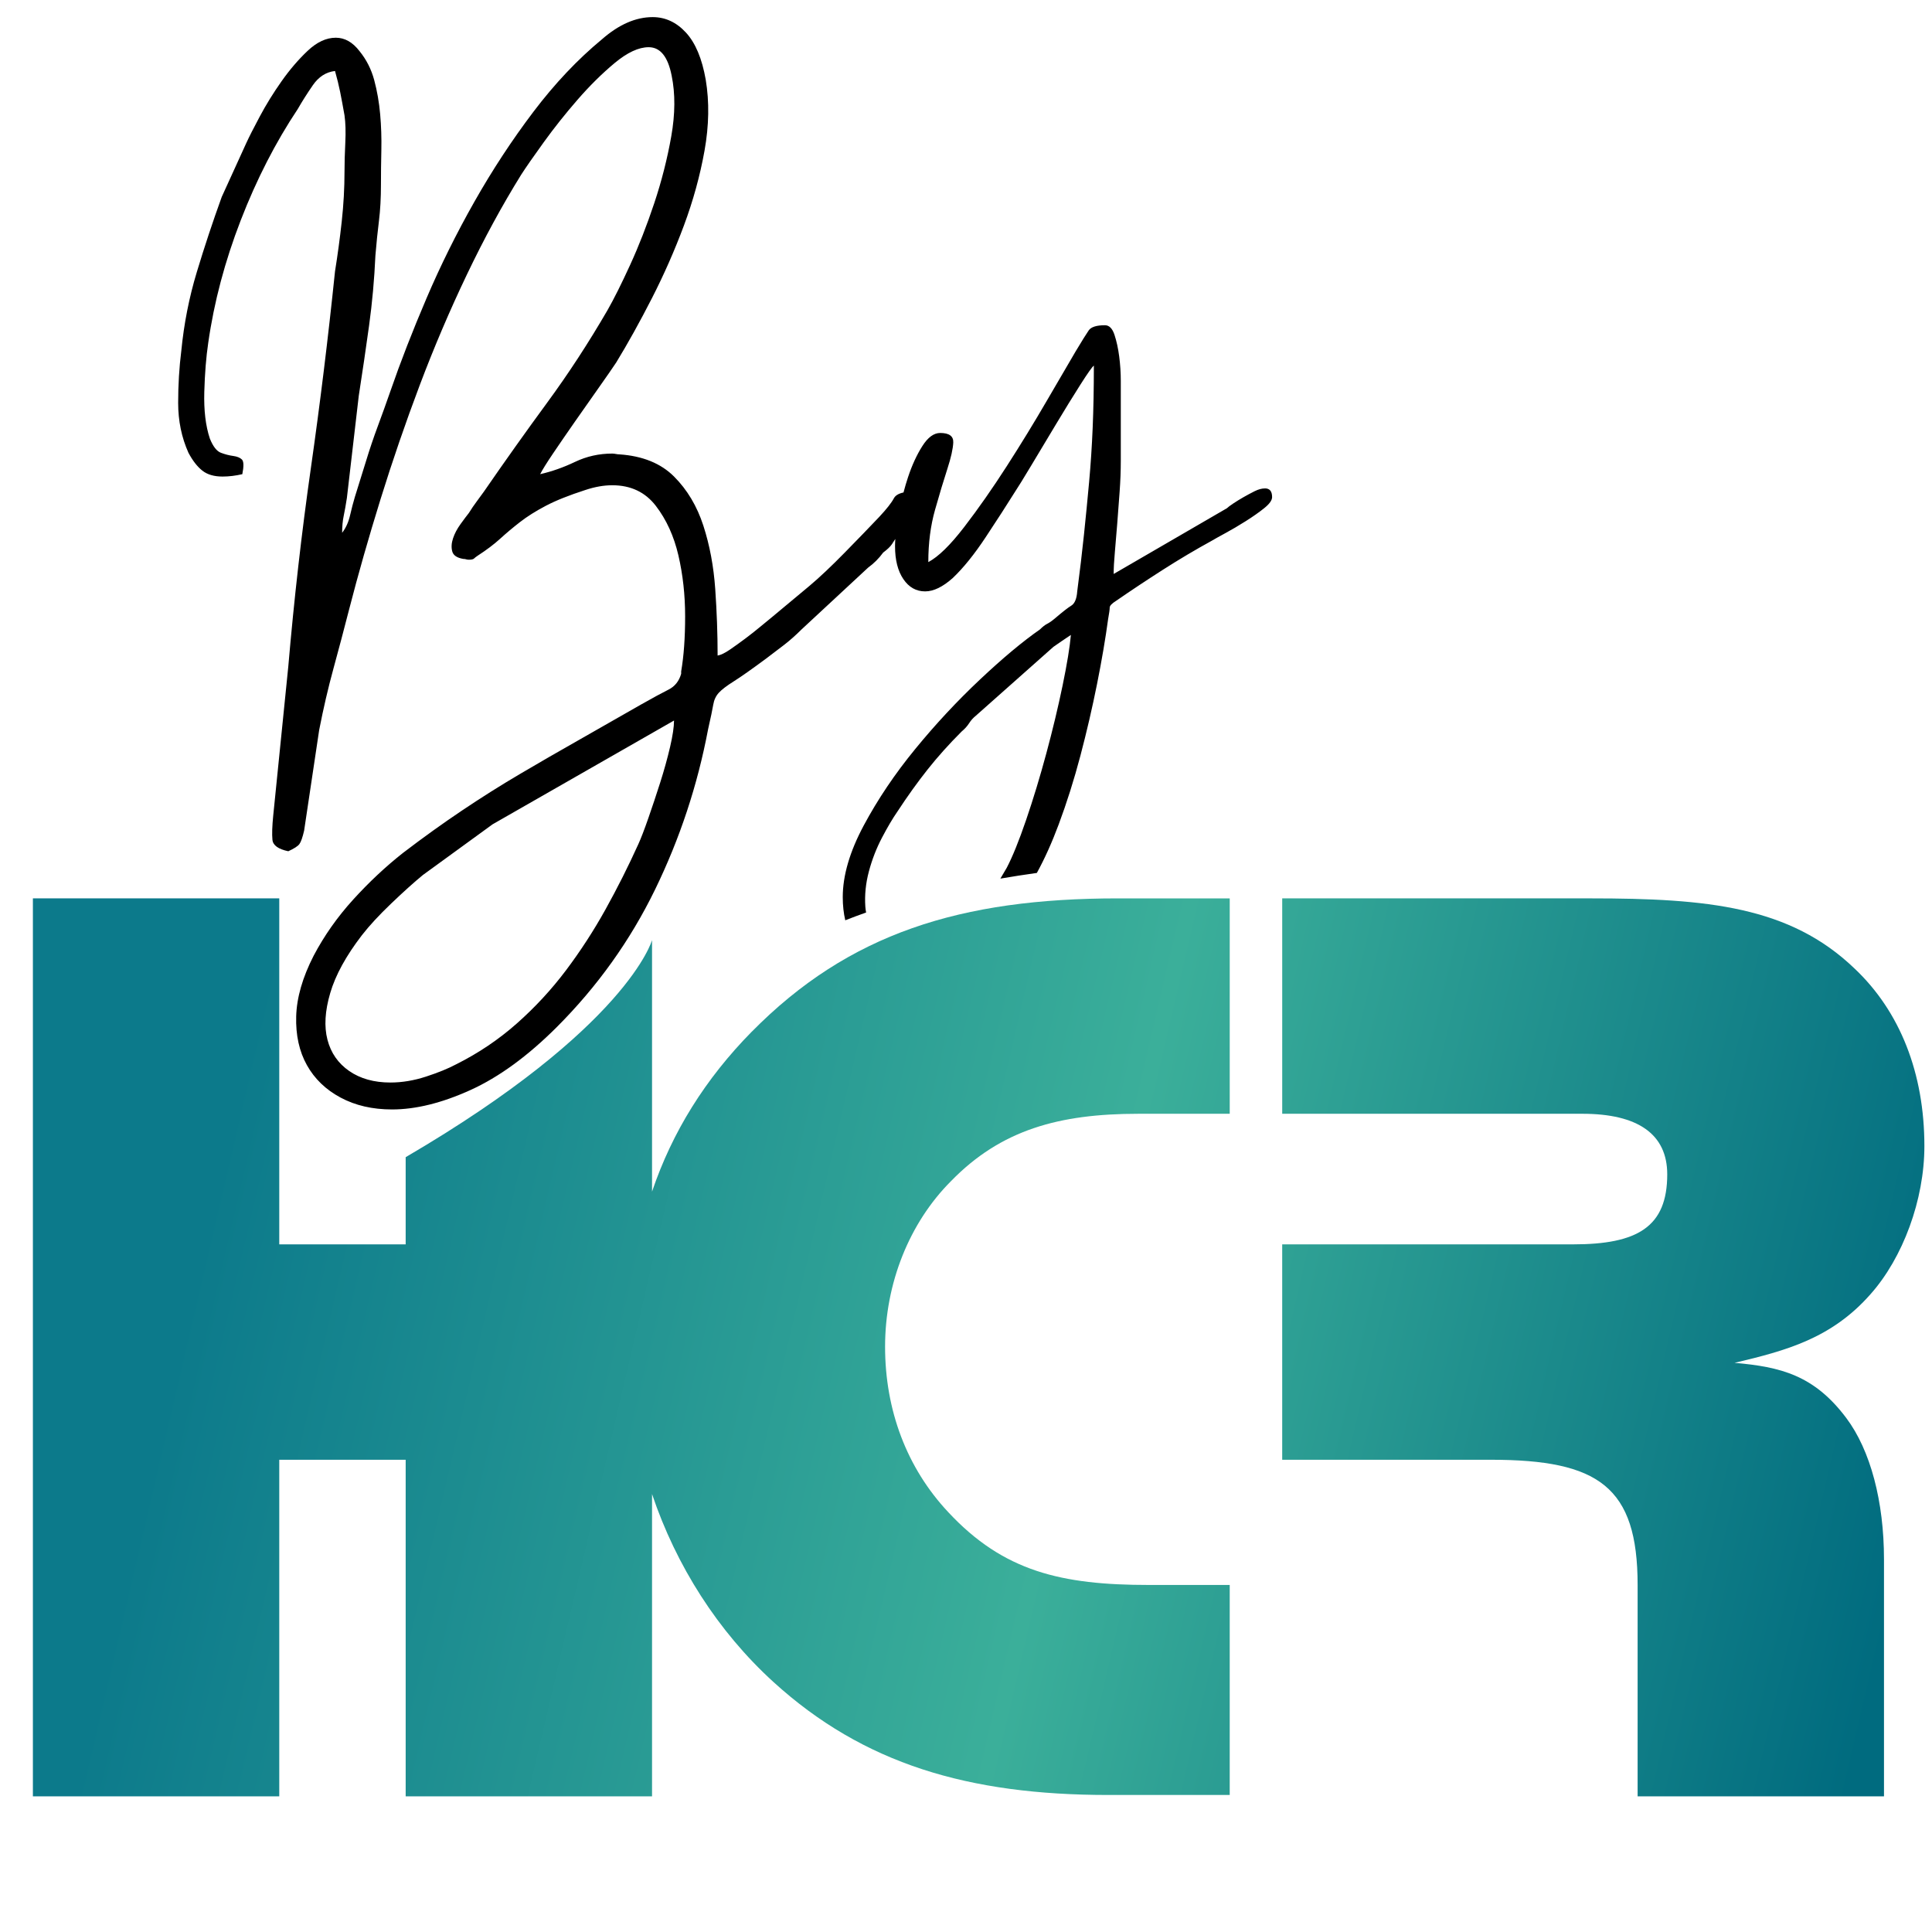
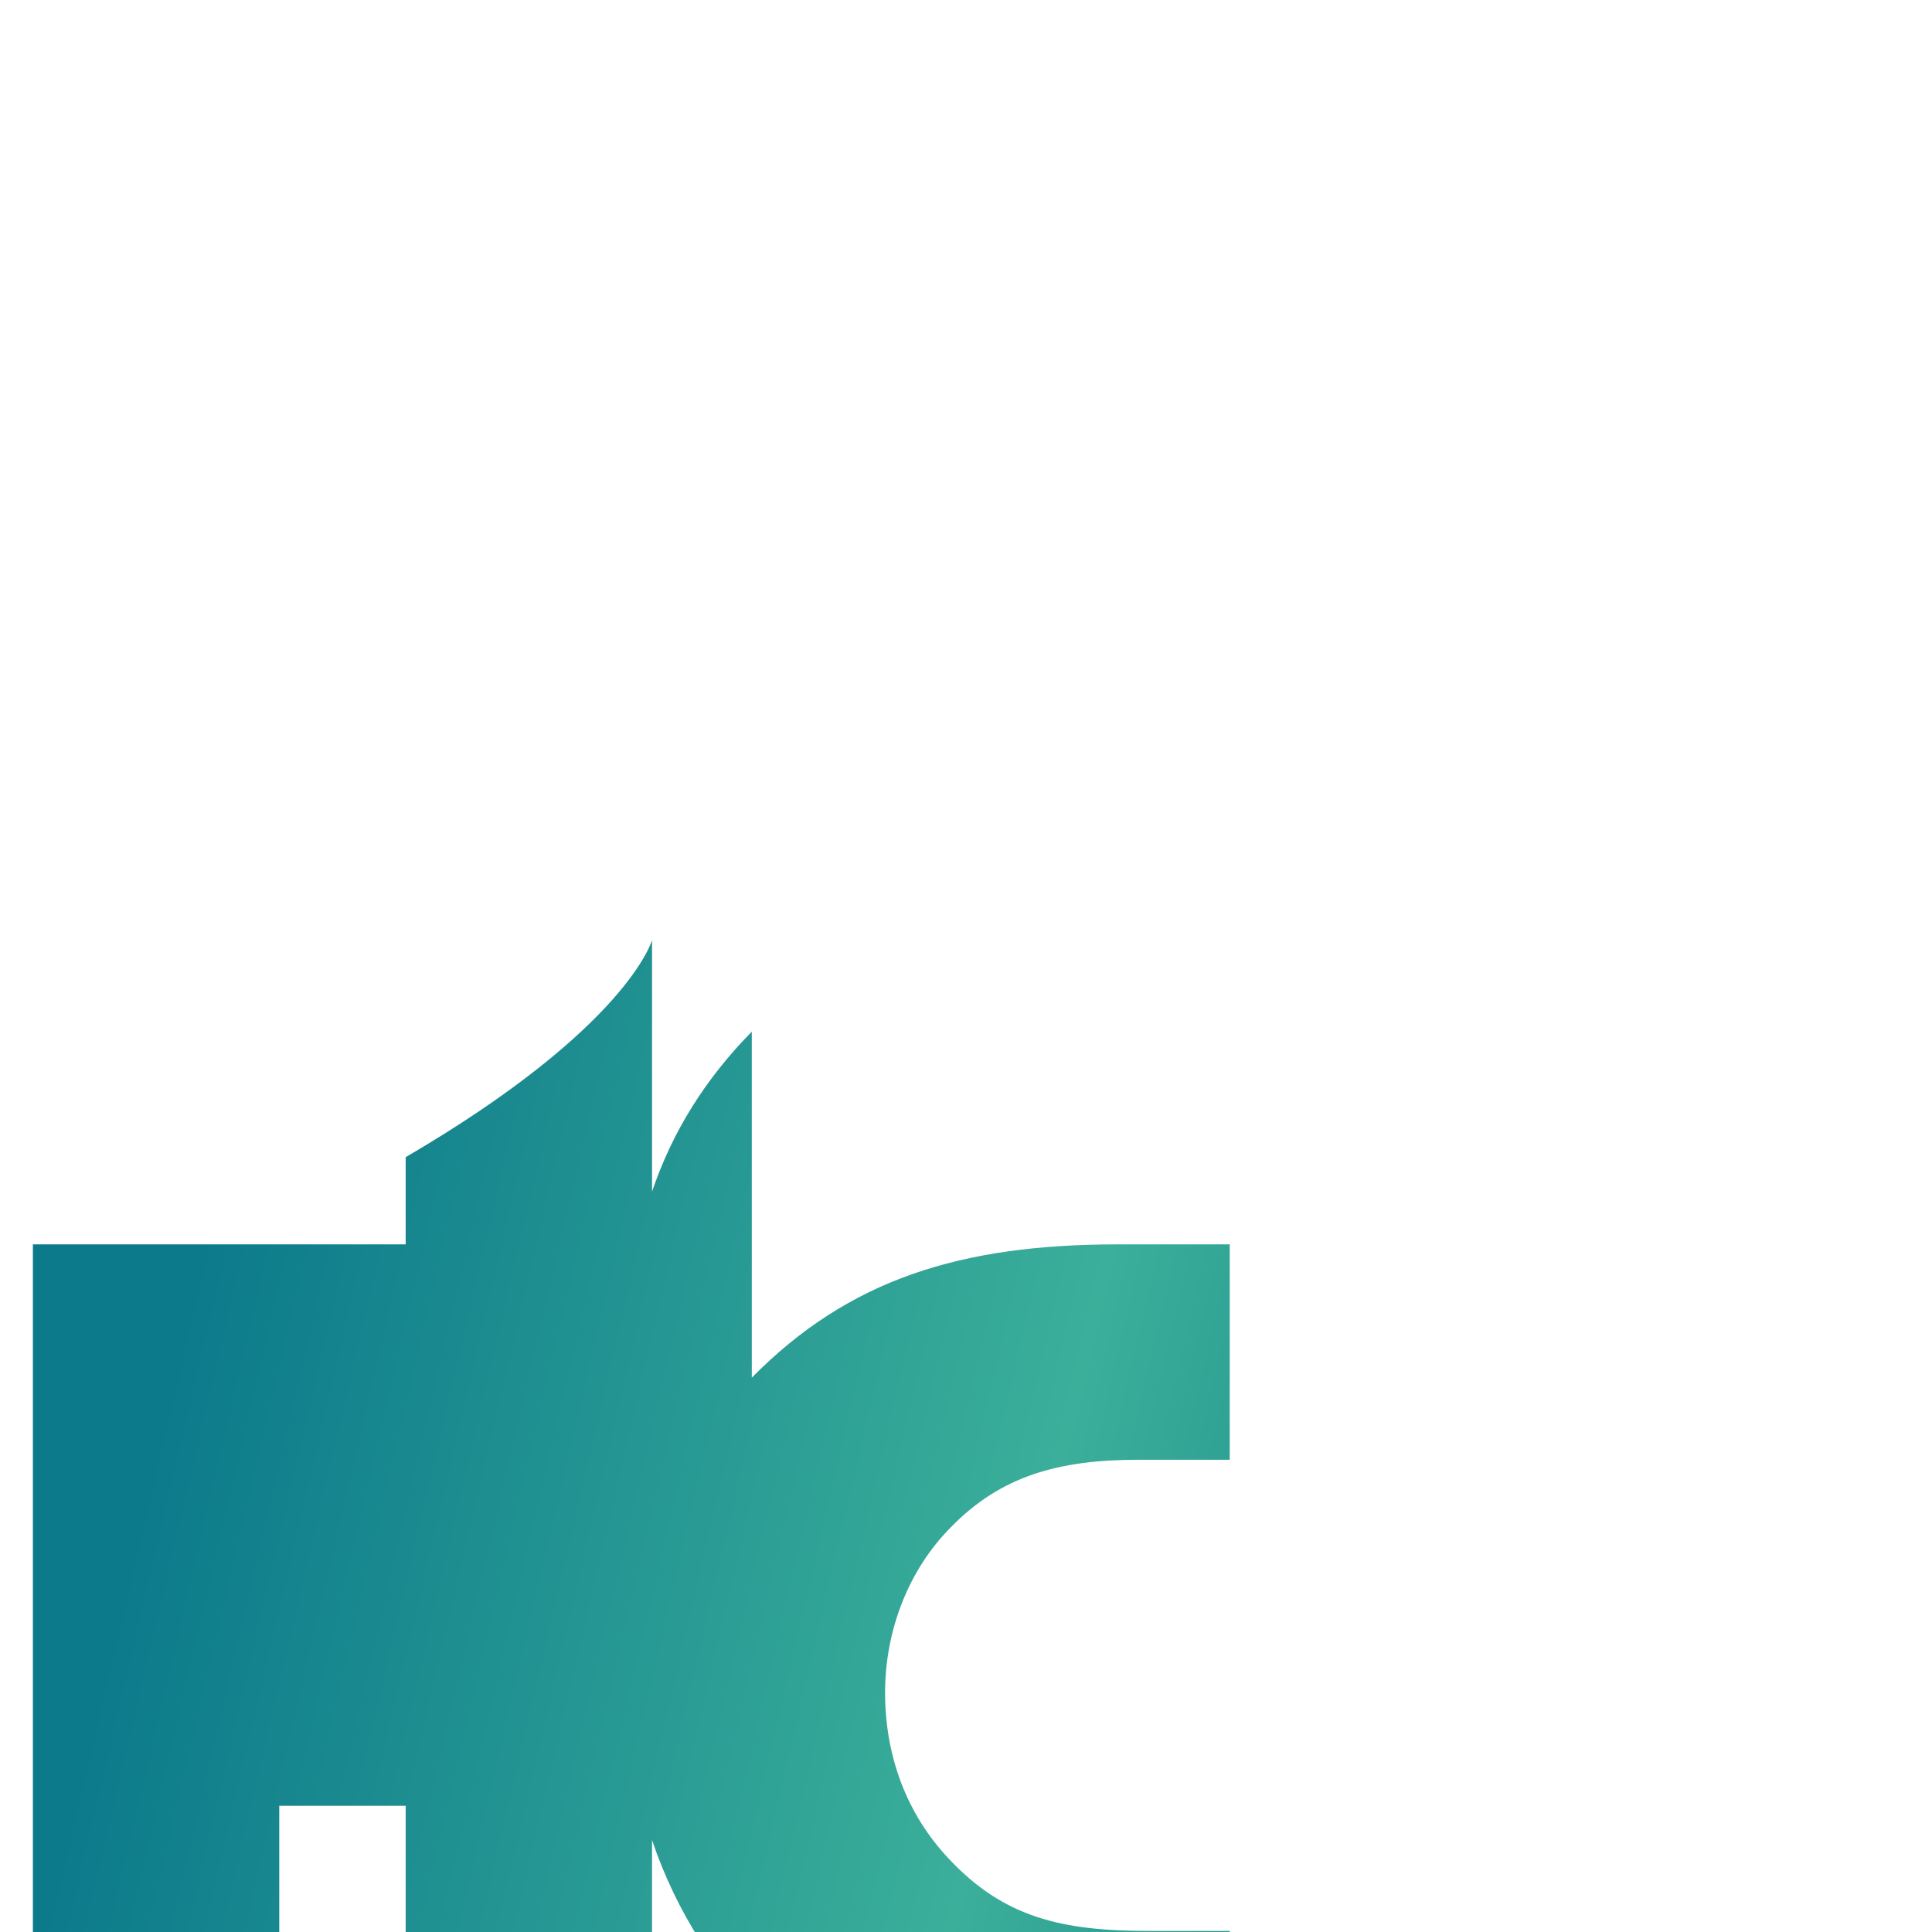
<svg xmlns="http://www.w3.org/2000/svg" xmlns:xlink="http://www.w3.org/1999/xlink" id="Calque_1" data-name="Calque 1" width="2000" height="2000" viewBox="0 0 2000 2000">
  <defs>
    <style>
      .cls-1 {
        fill: url(#Dégradé_sans_nom_148-2);
      }

      .cls-2 {
        fill: url(#Dégradé_sans_nom_148);
      }
    </style>
    <linearGradient id="Dégradé_sans_nom_148" data-name="Dégradé sans nom 148" x1="2255.85" y1="1768.87" x2="77.47" y2="1260.27" gradientUnits="userSpaceOnUse">
      <stop offset=".14" stop-color="#006b7f" />
      <stop offset=".53" stop-color="#3baf9a" />
      <stop offset=".94" stop-color="#0c7a8b" />
    </linearGradient>
    <linearGradient id="Dégradé_sans_nom_148-2" data-name="Dégradé sans nom 148" x1="2311.15" y1="1532.02" x2="132.76" y2="1023.43" xlink:href="#Dégradé_sans_nom_148" />
  </defs>
  <g>
-     <path class="cls-2" d="M778.25,1067.96c-48.06,48.83-82.32,103.71-103.26,165.58v-260.34s-24.95,90.2-255.04,224.71v90.24h-130.86v-358.17H34.05v929.57h255.04v-348.41h130.86v348.41h255.04v-312.91c25.05,74.38,68.14,142.09,125.56,194.45,93.37,85.02,202.08,117.07,347.02,117.07h125.43v-217.41h-83.62c-90.59,0-150.51-13.94-207.65-75.26-43.2-45.99-65.5-105.92-65.5-171.41s25.09-128.22,68.29-171.42c51.57-52.96,111.49-69.68,193.72-69.68h94.77v-222.98h-115.67c-163.06,0-278.73,36.23-379.07,137.98Z" />
-     <path class="cls-1" d="M1795.61,1410.8c52.96-12.55,100.34-25.09,140.76-71.08,33.45-37.62,55.75-97.56,55.75-153.3,0-75.26-25.09-139.37-72.47-183.96-66.9-64.11-151.91-72.47-273.16-72.47h-319.15v222.98h310.78c57.14,0,87.8,20.91,87.8,62.72,0,54.35-30.66,72.47-97.56,72.47h-301.03v222.98h216.02c111.49,0,151.91,27.87,151.91,129.61v218.81h255.04v-245.28c0-59.93-13.94-112.89-39.02-146.34-33.45-44.6-68.29-52.96-115.67-57.14Z" />
+     <path class="cls-2" d="M778.25,1067.96c-48.06,48.83-82.32,103.71-103.26,165.58v-260.34s-24.95,90.2-255.04,224.71v90.24h-130.86H34.05v929.57h255.04v-348.41h130.86v348.41h255.04v-312.91c25.05,74.38,68.14,142.09,125.56,194.45,93.37,85.02,202.08,117.07,347.02,117.07h125.43v-217.41h-83.62c-90.59,0-150.51-13.94-207.65-75.26-43.2-45.99-65.5-105.92-65.5-171.41s25.09-128.22,68.29-171.42c51.57-52.96,111.49-69.68,193.72-69.68h94.77v-222.98h-115.67c-163.06,0-278.73,36.23-379.07,137.98Z" />
  </g>
-   <path d="M1309.48,505.61c-3.28,0-6.84.96-10.66,2.87-3.83,1.92-7.66,3.97-11.48,6.15-3.83,2.19-7.38,4.38-10.66,6.56-3.28,2.19-5.47,3.83-6.56,4.92l-117.26,68.06c0-6.01.41-13.53,1.23-22.55.82-9.02,1.64-18.86,2.46-29.52.82-10.66,1.64-21.59,2.46-32.8.82-11.2,1.23-22,1.23-32.39v-82.41c0-8.47-.55-16.94-1.64-25.42-1.1-8.47-2.74-15.99-4.92-22.55-2.19-6.56-5.47-9.84-9.84-9.84-8.75,0-14.35,1.78-16.81,5.33-2.46,3.56-6.97,10.8-13.53,21.73-7.11,12.03-17.09,29.11-29.93,51.25-12.85,22.14-26.65,44.69-41.41,67.65-14.76,22.96-29.39,43.87-43.87,62.73-14.49,18.86-26.93,31.03-37.31,36.49,0-19.68,2.32-37.72,6.97-54.12,4.64-16.4,8.88-30.47,12.71-42.23,3.82-11.75,5.87-20.91,6.15-27.47.27-6.56-4.24-9.84-13.53-9.84-6.56,0-12.71,4.51-18.45,13.53-5.74,9.02-10.66,19.68-14.76,31.98-1.75,5.25-3.32,10.63-4.77,16.08-5.06,1.07-8.4,3.08-9.98,6.06-2.46,4.65-7.52,11.07-15.17,19.27-9.84,10.39-21.73,22.69-35.67,36.9-13.94,14.22-26.11,25.7-36.49,34.44l-39.36,32.8c-2.74,2.19-6.56,5.33-11.48,9.43-4.92,4.1-10.12,8.2-15.58,12.3-5.47,4.1-10.8,7.92-15.99,11.48-5.2,3.55-9.43,5.6-12.71,6.15,0-22.42-.82-45.37-2.46-68.88-1.64-23.5-5.74-45.37-12.3-65.6-6.56-20.22-16.68-37.17-30.34-50.84-13.67-13.66-32.53-21.32-56.58-22.96-1.1,0-2.33-.13-3.69-.41-1.37-.27-2.6-.41-3.69-.41-13.67,0-26.52,2.87-38.54,8.61-12.03,5.74-24.06,9.98-36.08,12.71,2.18-4.37,6.69-11.61,13.53-21.73,6.83-10.11,14.35-21.04,22.55-32.8,8.2-11.75,16.26-23.23,24.19-34.44,7.92-11.2,14.07-20.09,18.45-26.65,12.02-19.68,24.32-41.82,36.9-66.42,12.57-24.6,23.64-49.74,33.21-75.44,9.56-25.69,16.67-51.52,21.32-77.49,4.63-25.96,5.05-50.43,1.23-73.39-3.83-21.86-10.66-38.13-20.5-48.79-9.84-10.66-21.32-15.99-34.44-15.99-17.5,0-35,7.66-52.48,22.96-25.15,20.78-48.79,45.79-70.94,75.03-22.14,29.25-42.51,60.27-61.09,93.08-18.59,32.8-35.13,66.15-49.61,100.04-14.49,33.9-26.93,65.89-37.31,95.94-4.39,12.58-8.75,24.74-13.12,36.49-4.38,11.76-8.48,23.92-12.3,36.49l-11.48,36.9c-1.64,5.47-3.28,11.76-4.92,18.86-1.64,7.11-4.38,13.12-8.2,18.04,0-6.56.54-12.43,1.64-17.63,1.09-5.19,2.18-11.34,3.28-18.45l12.3-105.78c3.82-24.6,7.38-48.79,10.66-72.57,3.28-23.78,5.46-47.97,6.56-72.57,1.09-13.12,2.32-25.14,3.69-36.08,1.36-10.93,2.05-23.5,2.05-37.72,0-10.93.13-22.68.41-35.26.27-12.57-.14-25.01-1.23-37.31-1.1-12.3-3.15-24.05-6.15-35.26-3.01-11.2-8.07-21.18-15.17-29.93-7.11-9.29-15.31-13.94-24.6-13.94-9.84,0-19.55,4.51-29.11,13.53-9.57,9.02-18.59,19.55-27.07,31.57-8.48,12.03-15.99,24.19-22.55,36.49-6.56,12.3-11.21,21.46-13.94,27.47l-25.42,55.76c-9.3,25.7-17.91,51.66-25.83,77.9-7.93,26.24-13.26,53.3-15.99,81.18-2.19,17.5-3.28,35.54-3.28,54.12s3.55,35.81,10.66,51.66c4.37,8.2,9.15,14.35,14.35,18.45,5.19,4.1,12.16,6.15,20.91,6.15,6.56,0,13.39-.82,20.5-2.46,1.64-8.2,1.5-13.25-.41-15.17-1.92-1.91-4.92-3.14-9.02-3.69-4.1-.54-8.34-1.64-12.71-3.28-4.38-1.64-8.2-6.56-11.48-14.76-4.38-13.12-6.29-29.24-5.74-48.38.54-19.13,1.91-36.08,4.1-50.84,6.01-42.09,17.22-84.32,33.62-126.7,16.4-42.36,36.09-80.77,59.05-115.21,4.37-7.65,9.56-15.85,15.58-24.6,6.01-8.74,13.66-13.66,22.96-14.76,2.17,7.66,3.96,14.9,5.33,21.73,1.36,6.84,2.87,14.9,4.51,24.19,1.09,7.66,1.36,17.09.82,28.29-.55,11.21-.82,21.19-.82,29.93,0,16.95-.96,34.17-2.87,51.66-1.92,17.5-4.24,34.72-6.97,51.66-7.11,68.88-15.45,136.82-25.01,203.78-9.57,66.97-17.36,135.45-23.37,205.42l-15.58,154.17c-1.1,10.93-1.37,19.27-.82,25.01.54,5.74,6.01,9.7,16.4,11.89,6.01-2.74,9.84-5.2,11.48-7.38,1.64-2.19,3.28-6.84,4.92-13.94l15.58-104.15c4.37-22.42,9.29-43.6,14.76-63.55,5.46-19.97,10.93-40.59,16.4-61.92,9.29-36.08,20.09-73.93,32.39-113.57,12.3-39.63,25.83-78.99,40.59-118.08,14.76-39.08,31.02-77.21,48.79-114.4,17.76-37.17,36.49-71.61,56.17-103.33,4.92-7.65,12.71-18.86,23.37-33.62,10.66-14.76,22.27-29.38,34.85-43.87,12.57-14.48,25.42-27.19,38.54-38.13,13.12-10.93,24.87-16.4,35.26-16.4,12.02,0,19.95,9.84,23.78,29.52,3.82,18.59,3.69,39.5-.41,62.73-4.1,23.24-9.98,46.33-17.63,69.29-7.66,22.96-15.99,44.28-25.01,63.96-9.02,19.68-16.81,35.26-23.37,46.74-19.68,33.9-40.46,65.74-62.32,95.53-21.87,29.8-43.74,60.55-65.6,92.25-2.74,3.83-5.33,7.38-7.79,10.66-2.46,3.28-5.06,7.11-7.79,11.48-2.19,2.74-5.06,6.56-8.61,11.48-3.56,4.92-6.15,9.84-7.79,14.76-1.64,4.92-1.92,9.43-.82,13.53,1.08,4.1,4.92,6.7,11.48,7.79,1.08,0,2.05.14,2.87.41.82.28,1.77.41,2.87.41,2.73,0,4.51-.41,5.33-1.23.82-.82,2.05-1.77,3.69-2.87,9.29-6.01,17.08-11.89,23.37-17.63,6.28-5.74,13.12-11.48,20.5-17.22,7.38-5.74,16.26-11.34,26.65-16.81,10.38-5.46,24.05-10.93,41-16.4,9.84-3.28,19.13-4.92,27.88-4.92,19.13,0,34.16,7.11,45.1,21.32,10.93,14.22,18.72,31.3,23.37,51.25,4.63,19.97,6.97,41,6.97,63.15s-1.37,41.13-4.1,56.99v2.46c-2.19,7.65-6.56,13.12-13.12,16.4-6.56,3.28-16.13,8.47-28.7,15.58-21.87,12.57-43.19,24.73-63.96,36.49-20.78,11.75-41.14,23.5-61.09,35.26-19.96,11.75-39.91,24.32-59.86,37.72-19.97,13.39-40.33,28.01-61.09,43.87-18.04,14.21-35.26,30.34-51.67,48.38-16.4,18.04-30.07,37.44-41,58.22-11.48,22.41-17.5,43.32-18.04,62.73-.55,19.4,3.14,36.21,11.07,50.43,7.92,14.21,19.54,25.42,34.85,33.62,15.3,8.2,33.07,12.3,53.3,12.3,24.6,0,51.66-6.7,81.18-20.09,29.52-13.41,59.31-35.14,89.38-65.19,42.09-42.1,75.98-89.53,101.69-142.28,25.69-52.76,44-108.12,54.94-166.06,2.73-12.03,4.51-20.5,5.33-25.42.82-4.92,2.73-9.02,5.74-12.3,3-3.28,8.2-7.25,15.58-11.89,7.38-4.65,18.45-12.44,33.21-23.37,6.56-4.92,12.84-9.71,18.86-14.35,6.01-4.65,12.02-9.98,18.04-15.99l68.88-63.96c6.01-4.37,11.2-9.56,15.58-15.58,4.37-3.28,7.38-6.15,9.02-8.61.98-1.47,2.18-3.32,3.55-5.48-.18,2.67-.28,5.2-.28,7.53,0,14.22,2.87,25.56,8.61,34.03,5.74,8.48,13.25,12.71,22.55,12.71,8.74,0,18.31-4.63,28.7-13.94,10.93-10.38,22.27-24.46,34.03-42.23,11.75-17.76,21.73-33.21,29.93-46.33,3.28-4.92,9.02-14.21,17.22-27.88,8.2-13.66,16.81-28.01,25.83-43.05,9.02-15.03,17.35-28.56,25.01-40.59,7.65-12.02,12.3-18.58,13.94-19.68,0,23.51-.41,44.97-1.23,64.37-.82,19.41-2.05,38.13-3.69,56.17-1.64,18.04-3.42,36.22-5.33,54.53-1.92,18.32-4.24,37.86-6.97,58.63-.55,7.66-2.6,12.58-6.15,14.76-3.56,2.19-9.16,6.56-16.81,13.12-3.28,2.74-6.02,4.65-8.2,5.74-2.19,1.1-4.65,3.01-7.38,5.74-18.04,12.57-38.82,29.93-62.32,52.07-23.51,22.14-45.79,46.05-66.83,71.75-21.05,25.69-38.81,52.07-53.3,79.13-14.48,27.06-21.73,51.79-21.73,74.21,0,8.69.9,16.65,2.6,23.97,7.1-2.81,14.3-5.48,21.57-8.05-.36-1.99-.66-4.01-.8-6.09-.82-12.03.41-24.19,3.69-36.49,3.28-12.3,7.79-23.92,13.53-34.85,5.74-10.94,11.07-19.97,15.99-27.06,10.38-15.87,20.77-30.34,31.16-43.46,10.38-13.12,22.14-26.24,35.26-39.36,3.28-2.74,5.87-5.61,7.79-8.61,1.91-3.01,4.23-5.61,6.97-7.79l80.36-71.34c5.46-3.83,11.48-7.93,18.04-12.3-1.1,12.57-3.97,30.06-8.61,52.48-4.65,22.41-10.25,45.78-16.81,70.11-6.56,24.32-13.53,47.28-20.91,68.88-7.38,21.59-14.08,38.13-20.09,49.61-2.04,3.62-4.25,7.36-6.57,11.17,12.76-2.2,25.38-4.15,37.75-5.87,7.98-14.51,15.49-31.15,22.53-49.99,8.47-22.69,15.99-46.47,22.55-71.34,6.56-24.88,12.3-49.61,17.22-74.21,4.92-24.6,8.74-47.02,11.48-67.24,1.09-6.01,1.64-9.97,1.64-11.89s2.18-4.23,6.56-6.97c15.85-10.93,32.11-21.73,48.8-32.39,16.67-10.66,33.48-20.63,50.43-29.93,2.73-1.64,7.38-4.23,13.94-7.79,6.56-3.55,13.53-7.65,20.91-12.3,7.38-4.64,13.8-9.15,19.27-13.53,5.46-4.37,8.2-8.2,8.2-11.48,0-6.01-2.46-9.02-7.38-9.02ZM693.64,773.35c-2.74,11.75-6.15,24.05-10.25,36.9-4.1,12.84-8.2,25.14-12.3,36.9-4.1,11.75-7.52,20.63-10.25,26.65-10.39,22.96-21.73,45.51-34.03,67.65-12.3,22.14-25.98,43.18-41,63.14-15.04,19.95-31.98,38.26-50.84,54.94-18.86,16.67-39.77,30.75-62.73,42.23-8.2,4.37-18.59,8.61-31.16,12.71-12.58,4.1-24.88,6.15-36.9,6.15-16.96,0-31.16-3.97-42.64-11.89-11.48-7.93-19-18.73-22.55-32.39-3.56-13.67-2.6-29.8,2.87-48.38,5.46-18.59,16.4-38.54,32.8-59.86,7.65-9.84,17.76-20.79,30.34-32.8,12.57-12.03,23.5-21.87,32.8-29.52l72.16-52.48,187.79-107.42c0,6.56-1.37,15.71-4.1,27.47Z" />
</svg>